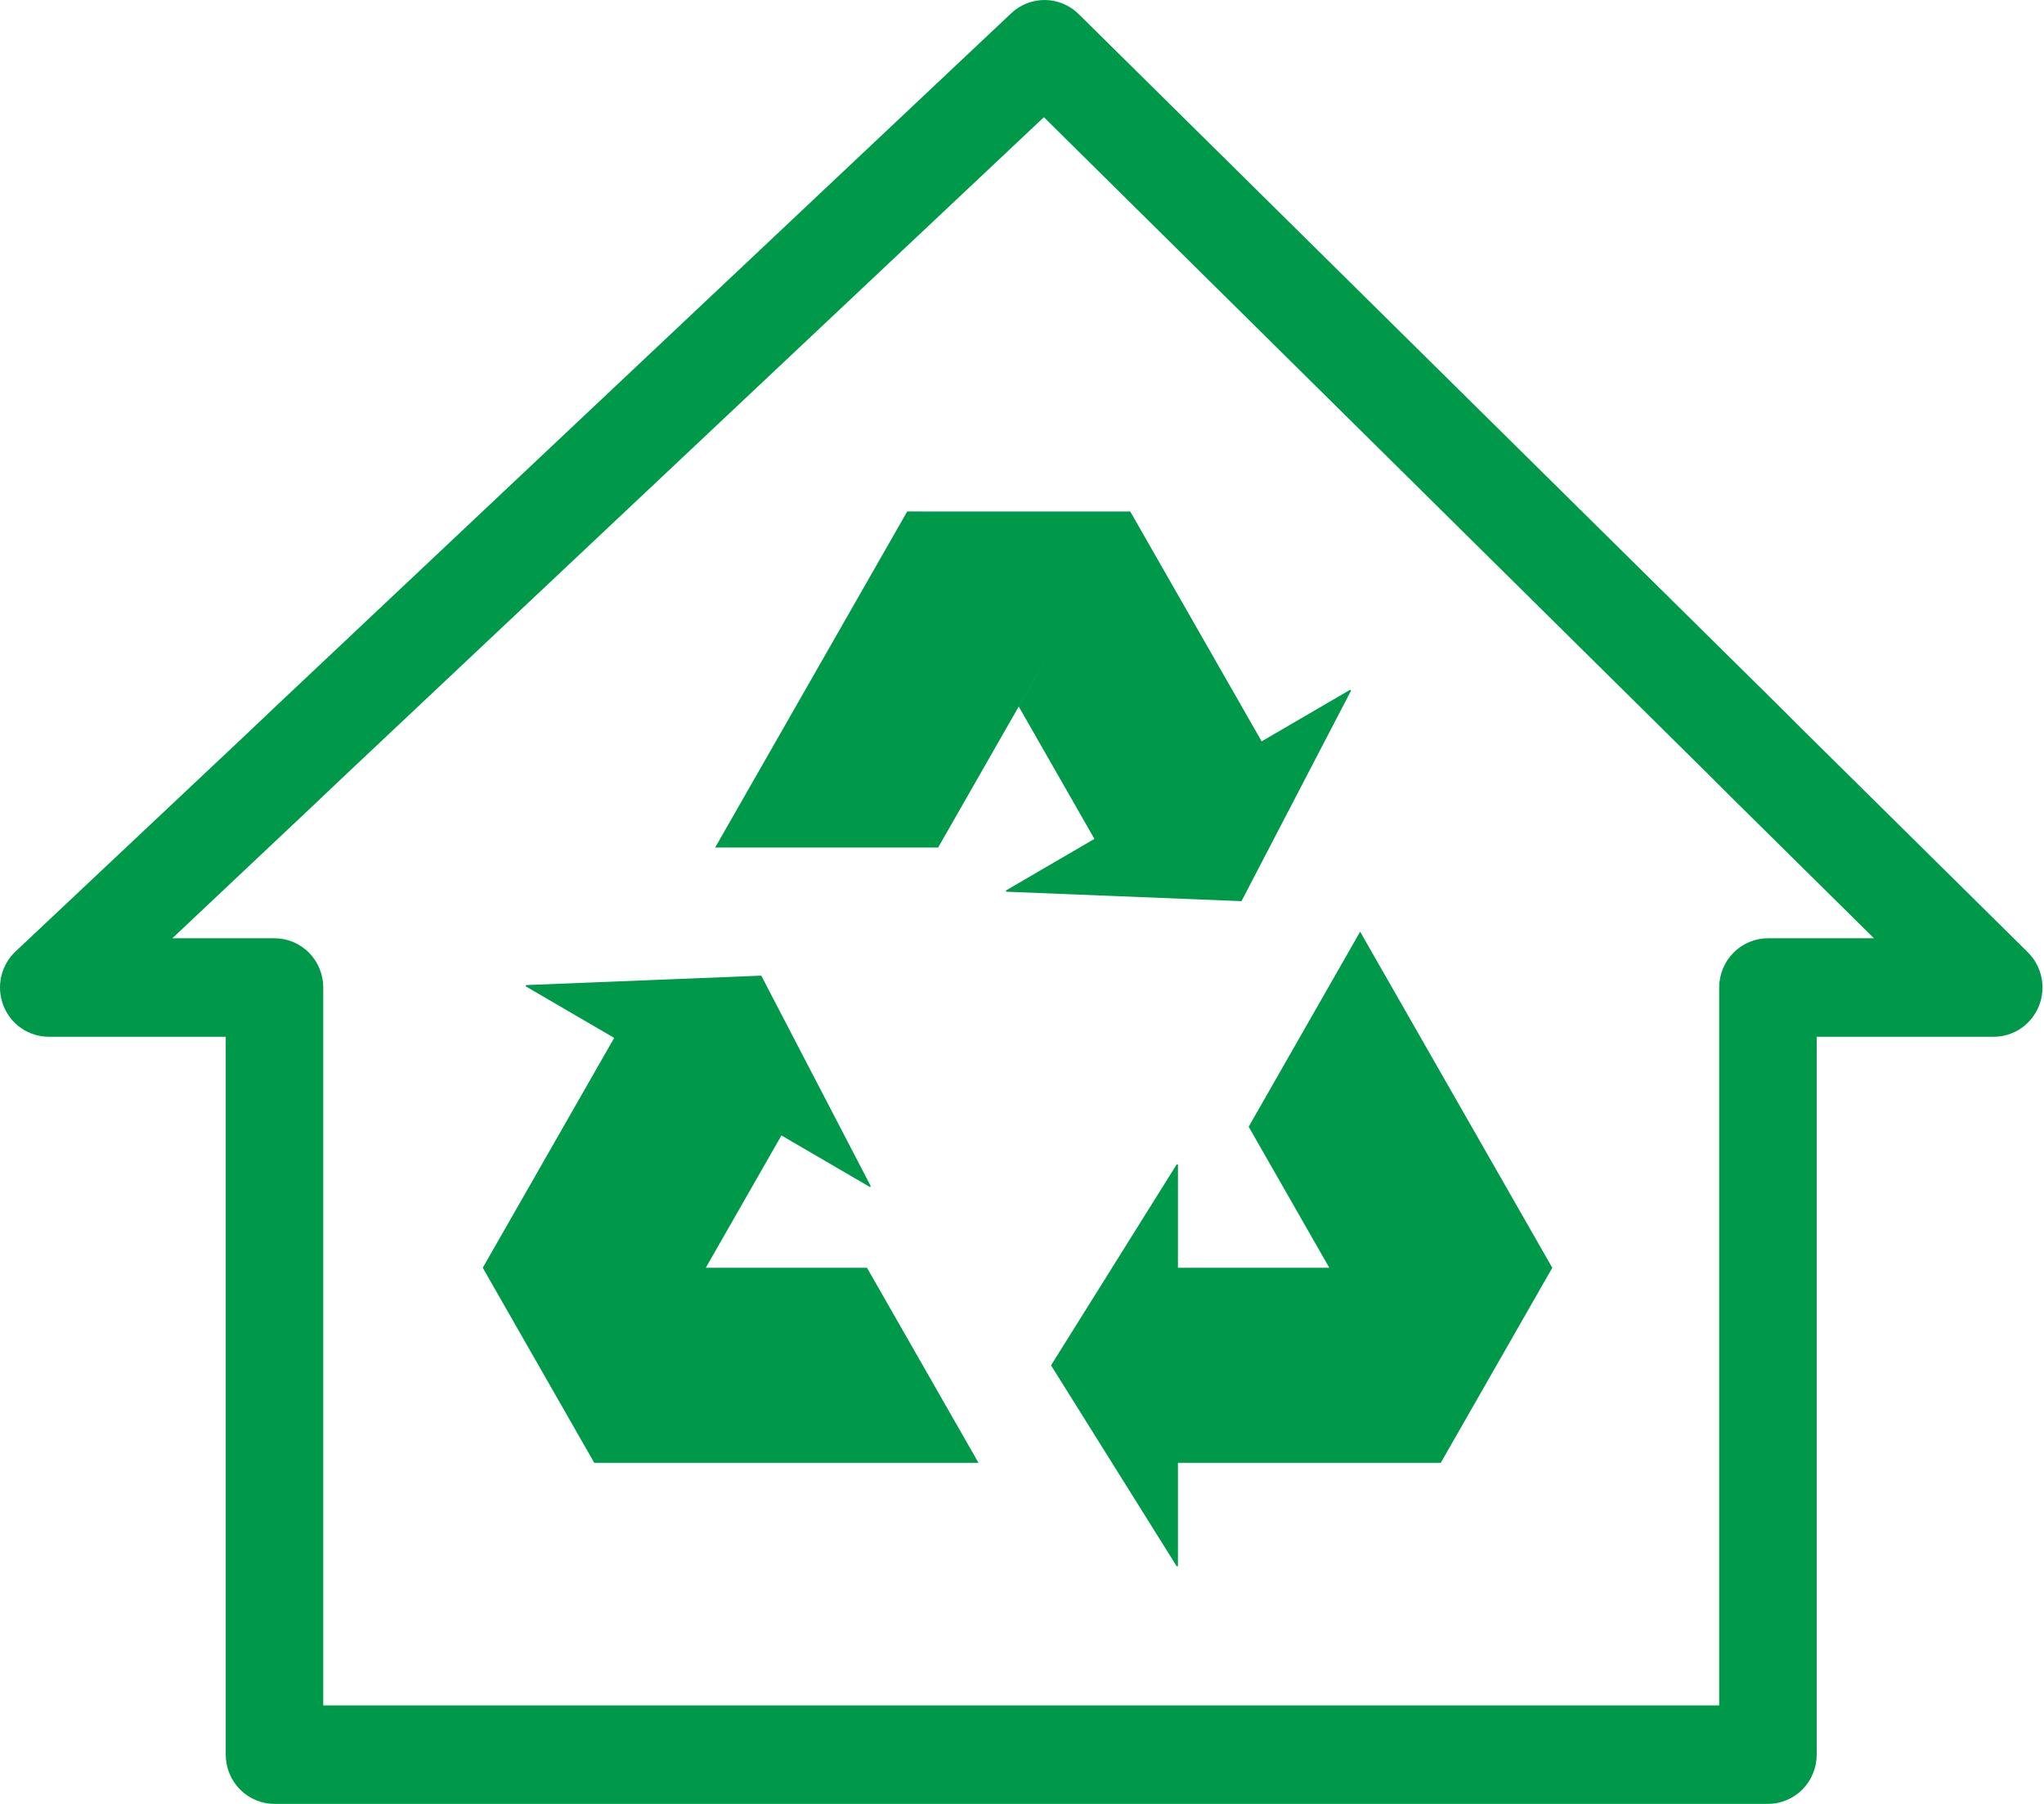
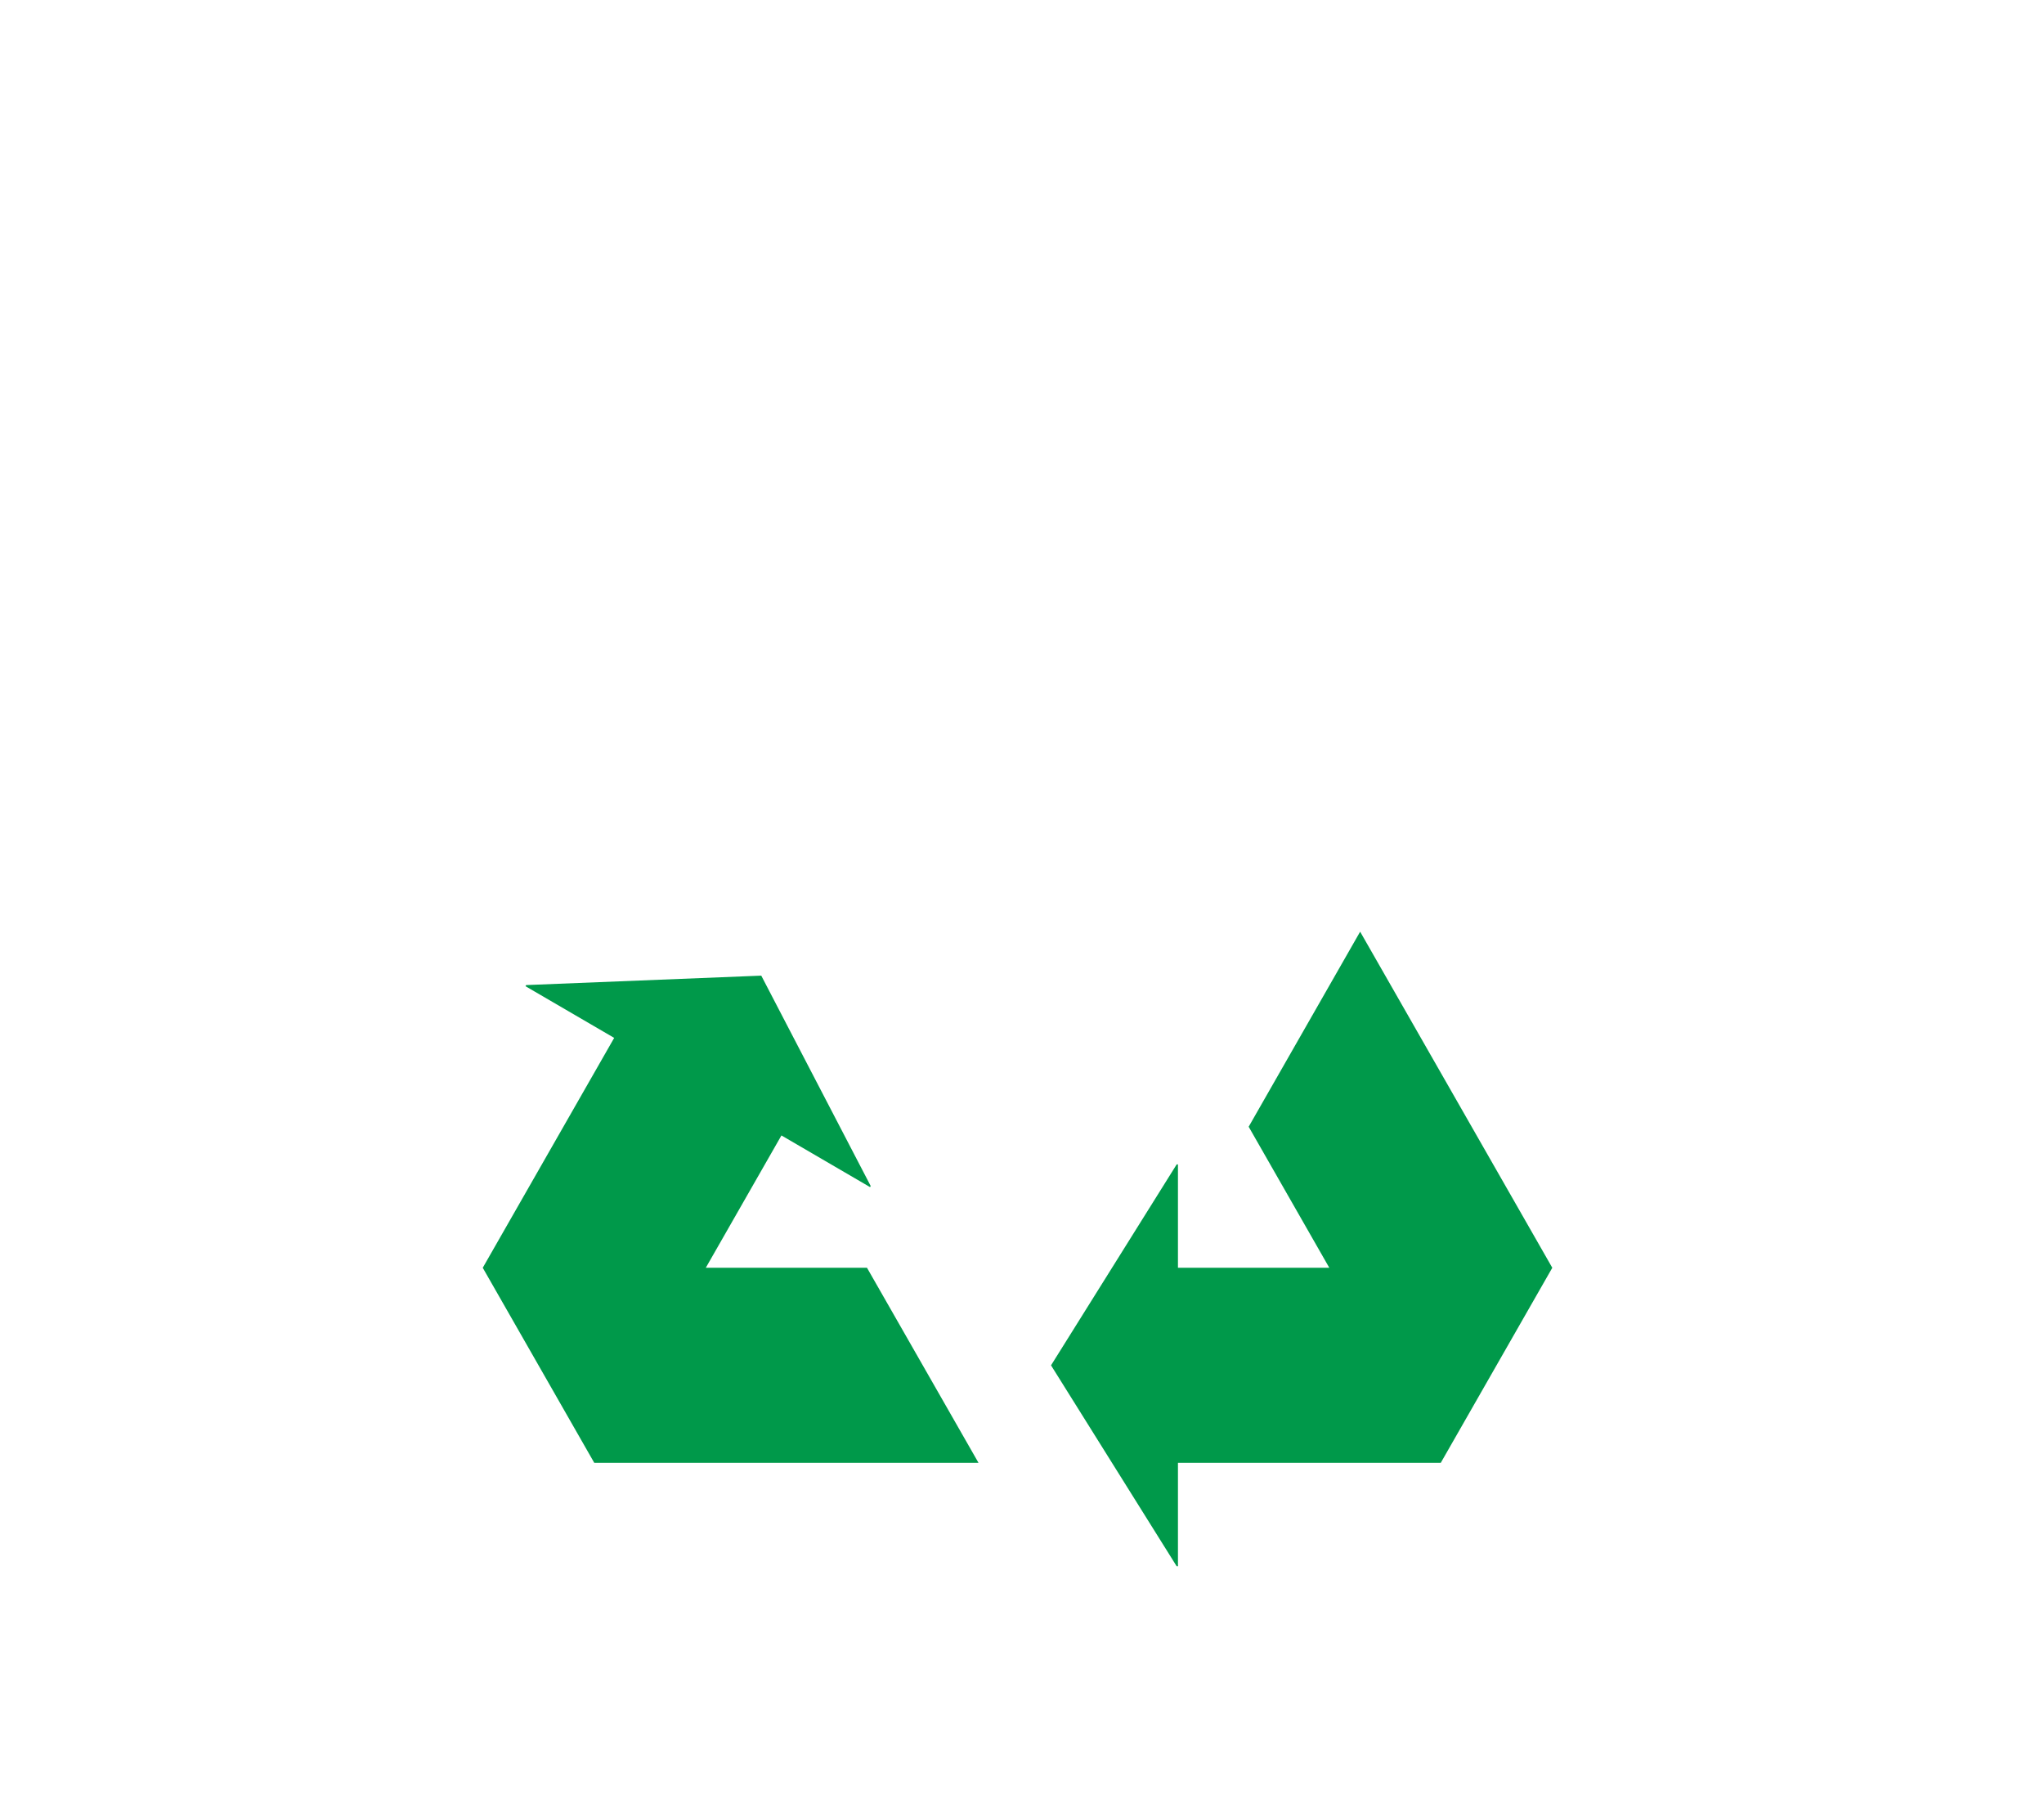
<svg xmlns="http://www.w3.org/2000/svg" width="408" height="360" viewBox="0 0 408 360" fill="none">
-   <path d="M397.972 197.074L404.784 190.05L359.71 145.506L354.588 140.396L215.307 2.804C213.516 1.035 211.119 0.032 208.614 0.001C206.109 -0.03 203.689 0.915 201.856 2.638L55.814 140.231L48.172 147.472L3.097 189.884C1.669 191.229 0.674 192.976 0.241 194.898C-0.191 196.821 -0.04 198.831 0.673 200.666C1.387 202.501 2.631 204.077 4.244 205.189C5.856 206.301 7.762 206.898 9.715 206.901H45.058V350.173C45.06 352.778 46.087 355.276 47.911 357.119C49.736 358.961 52.209 359.997 54.79 360H352.897C355.477 359.997 357.951 358.961 359.776 357.119C361.6 355.276 362.627 352.778 362.629 350.173V206.901H397.972C399.907 206.9 401.797 206.317 403.402 205.226C405.007 204.135 406.254 202.586 406.983 200.776C407.712 198.967 407.89 196.979 407.495 195.066C407.099 193.154 406.149 191.404 404.764 190.04L397.972 197.074V187.247H352.897C350.317 187.249 347.843 188.286 346.019 190.128C344.194 191.97 343.168 194.468 343.165 197.074V340.345H64.522V197.074C64.523 195.783 64.272 194.504 63.784 193.312C63.295 192.119 62.578 191.035 61.674 190.122C60.77 189.209 59.697 188.485 58.516 187.992C57.334 187.498 56.068 187.245 54.79 187.247H34.404L61.407 161.799L69.05 154.558L208.371 23.39L340.911 154.444L346.034 159.554L391.108 204.098L397.972 197.074Z" fill="#00994A" />
  <path d="M140.882 253.007L155.982 226.597L173.674 236.911L173.797 236.683L151.956 194.705L105.027 196.588L104.894 196.815L122.596 207.129L96.361 253.007L118.621 291.933H195.32L173.059 253.007H140.882Z" fill="#00994A" />
  <path d="M271.496 185.933L249.246 224.859L265.34 253.007H235.129V232.38H234.873L209.795 272.475L234.873 312.57H235.129V291.933H287.59L309.851 253.007L271.496 185.933Z" fill="#00994A" />
-   <path d="M269.663 137.862L269.53 137.635L251.838 147.948L225.602 102.07V102.08L181.091 102.07L142.747 169.144H187.258L212.889 124.311L203.352 141.007L218.452 167.416L200.76 177.73L200.883 177.958L247.812 179.84L269.663 137.862Z" fill="#00994A" />
</svg>